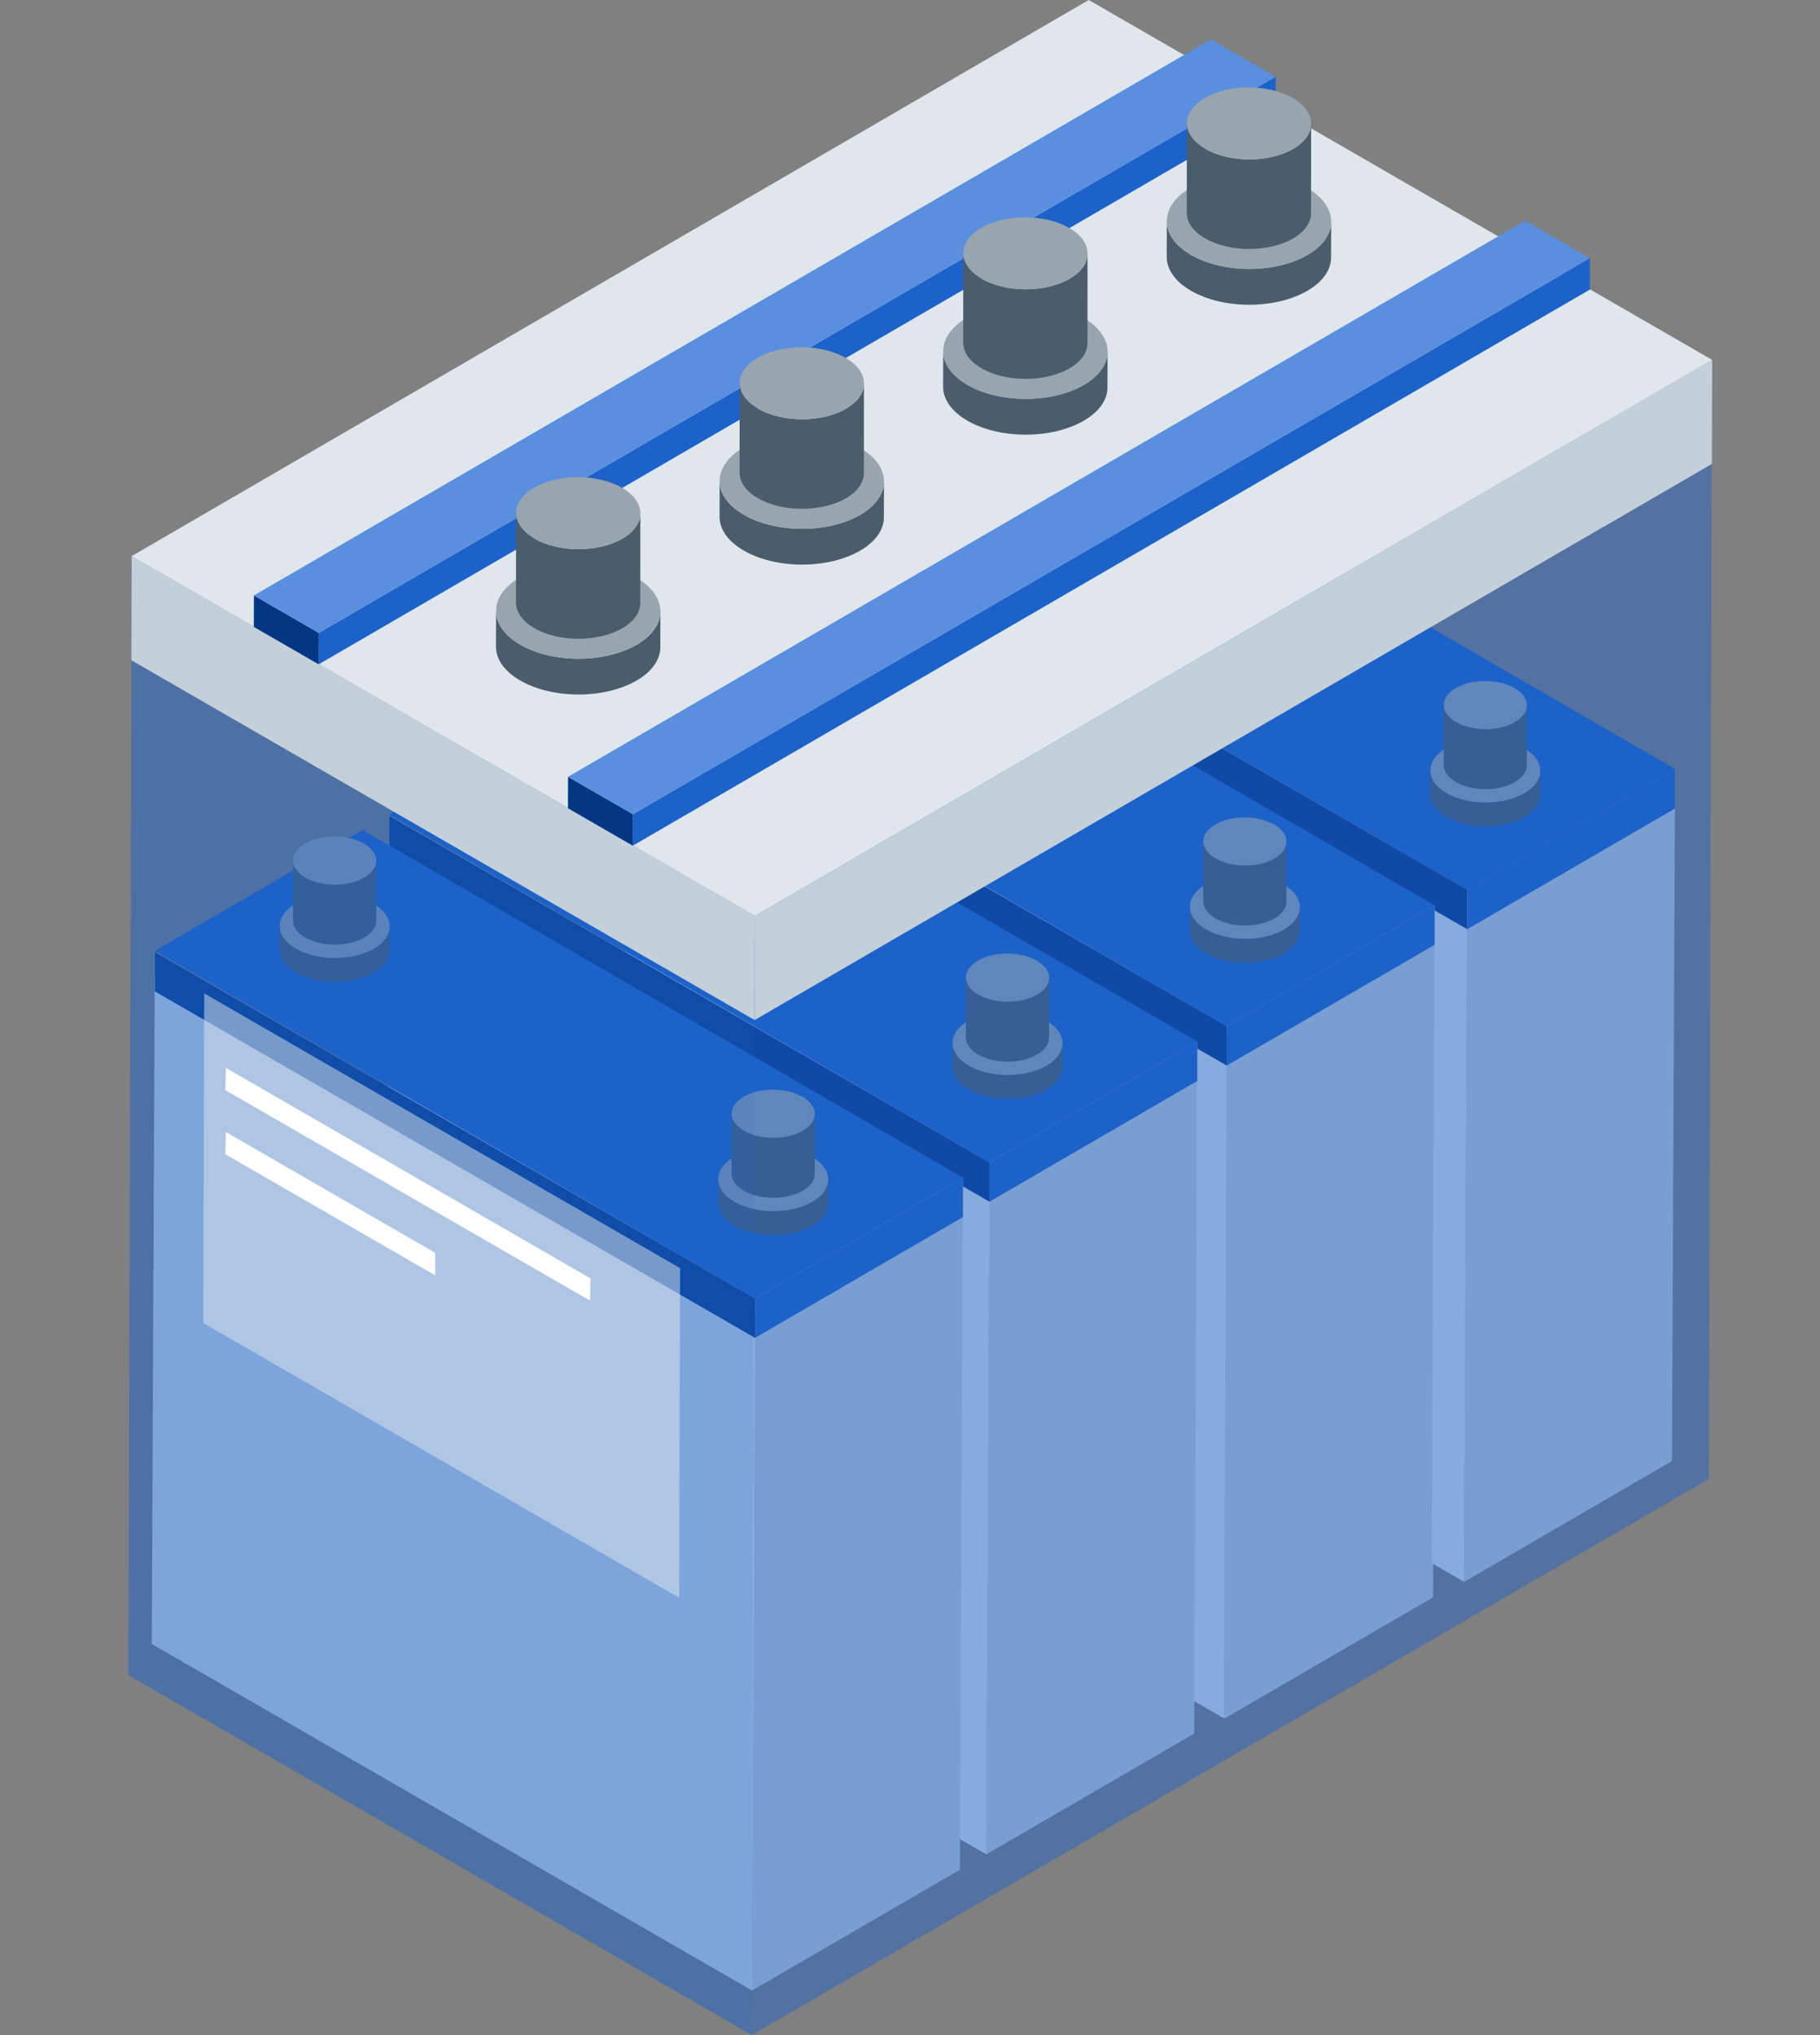
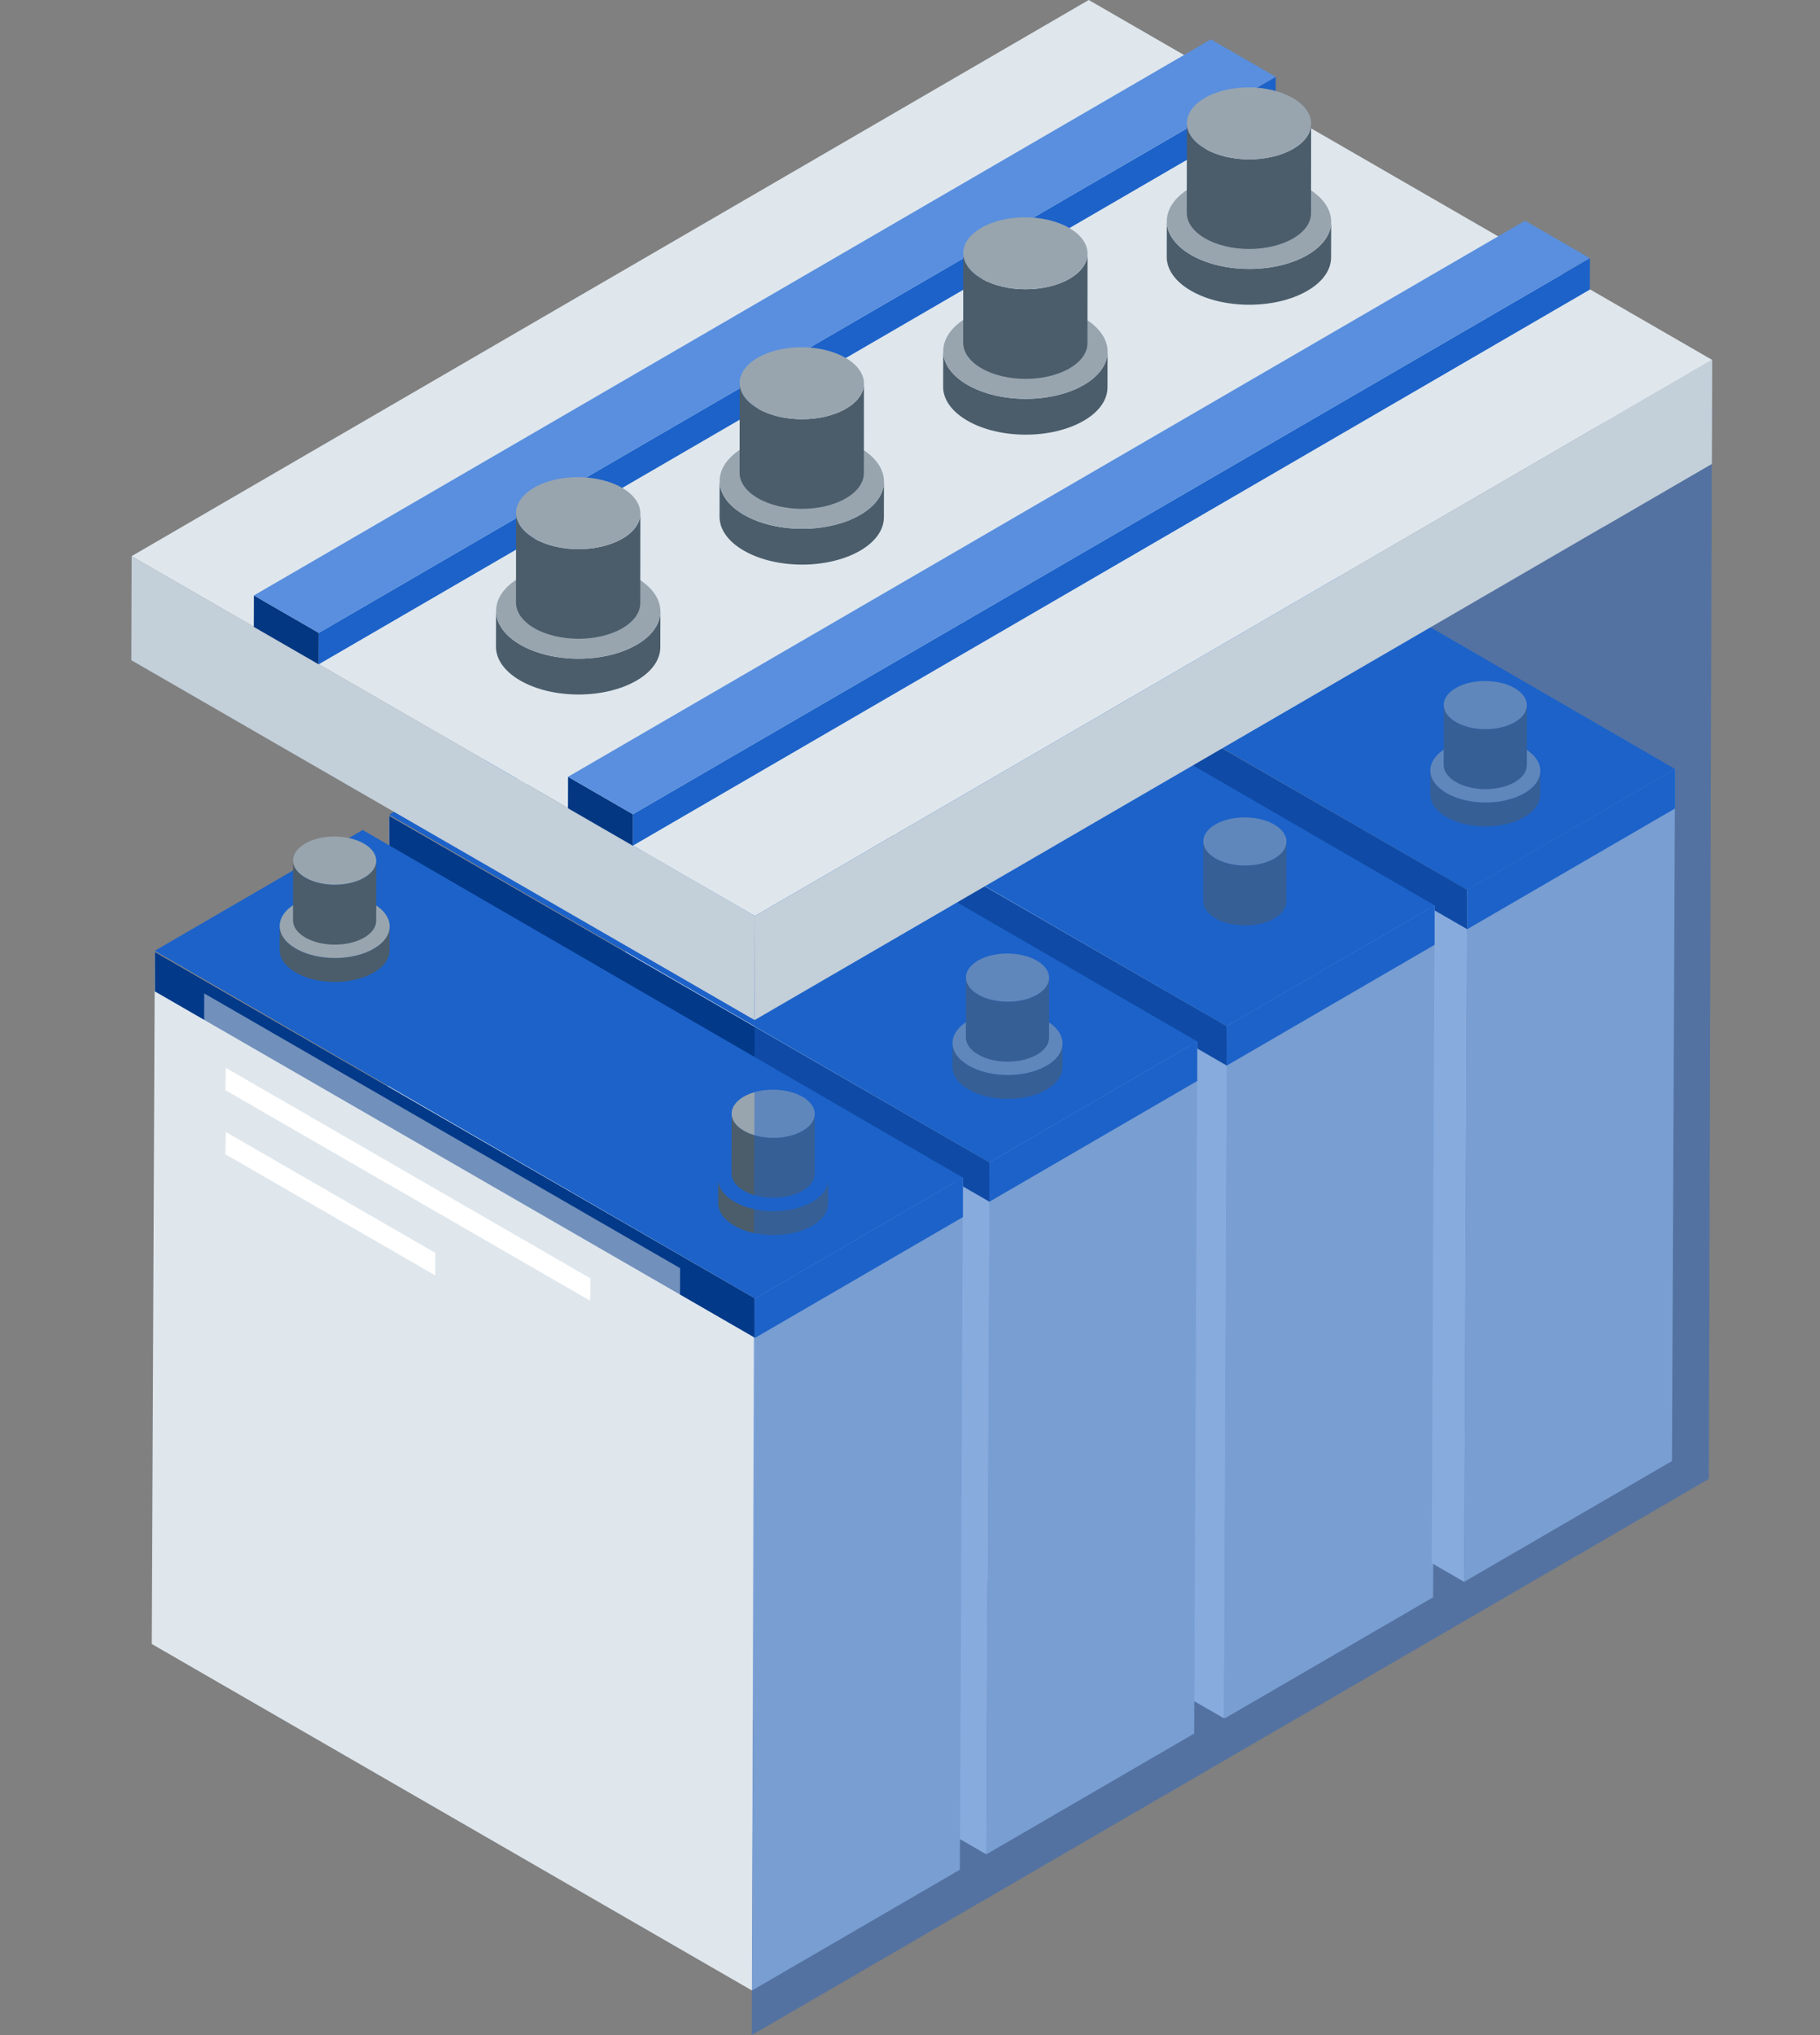
<svg xmlns="http://www.w3.org/2000/svg" width="85" height="95" viewBox="0 0 85 95" fill="none">
  <rect x="0" y="0" width="85" height="95" fill="#808080" stroke="none" />
  <path d="M67.073 42.258L66.93 74.565L57.222 80.203L57.365 47.896L67.073 42.258Z" fill="#C3CFD9" />
  <path d="M67.073 42.258V44.1L57.365 49.738V47.896L67.073 42.258Z" fill="#1C62C9" />
  <path d="M57.365 47.896L57.222 80.203L29.189 64.027L29.331 31.721L57.365 47.896Z" fill="#DFE7ED" />
  <path d="M29.331 31.667L57.365 47.896L67.072 42.258L39.039 26.029L29.331 31.667Z" fill="#1C62C9" />
  <path d="M29.331 31.721V33.562L57.365 49.738V47.896L29.331 31.721Z" fill="#033989" />
  <path d="M40.3 30.53L40.296 31.649C40.295 32.025 40.048 32.401 39.556 32.687C38.554 33.269 36.928 33.269 35.92 32.687C35.413 32.394 35.159 32.01 35.161 31.627L35.164 30.508C35.163 30.891 35.416 31.275 35.924 31.568C36.932 32.15 38.557 32.15 39.559 31.568C40.051 31.282 40.299 30.906 40.3 30.529V30.53Z" fill="#4B5D6B" />
  <path d="M39.538 29.468C40.547 30.05 40.552 30.991 39.559 31.568C38.557 32.15 36.931 32.15 35.923 31.568C34.915 30.986 34.91 30.045 35.911 29.463C36.905 28.887 38.53 28.887 39.539 29.468H39.538Z" fill="#98A5AF" />
  <path d="M39.672 27.467L39.67 30.266C39.669 30.551 39.482 30.835 39.11 31.051C38.353 31.491 37.124 31.491 36.361 31.051C35.978 30.83 35.786 30.54 35.787 30.25L35.789 27.451C35.788 27.741 35.98 28.031 36.364 28.253C37.126 28.692 38.355 28.692 39.113 28.253C39.485 28.037 39.672 27.752 39.672 27.467Z" fill="#4B5D6B" />
  <path d="M39.097 26.664C39.86 27.104 39.863 27.816 39.112 28.252C38.355 28.692 37.126 28.692 36.363 28.252C35.601 27.812 35.596 27.101 36.354 26.661C37.105 26.224 38.334 26.224 39.097 26.664H39.097Z" fill="#98A5AF" />
  <path d="M60.78 42.347L60.777 43.466C60.775 43.843 60.529 44.218 60.036 44.504C59.035 45.086 57.409 45.086 56.401 44.504C55.893 44.211 55.64 43.827 55.641 43.444L55.644 42.325C55.643 42.709 55.897 43.092 56.404 43.385C57.413 43.967 59.038 43.967 60.04 43.385C60.532 43.099 60.779 42.724 60.78 42.347L60.78 42.347Z" fill="#4B5D6B" />
  <path d="M60.019 41.286C61.027 41.868 61.033 42.809 60.04 43.386C59.038 43.968 57.412 43.968 56.404 43.386C55.395 42.803 55.39 41.863 56.392 41.281C57.385 40.704 59.011 40.704 60.019 41.286H60.019Z" fill="#98A5AF" />
  <path d="M60.153 39.285L60.151 42.083C60.15 42.368 59.963 42.652 59.591 42.869C58.834 43.309 57.605 43.309 56.842 42.869C56.459 42.647 56.267 42.357 56.268 42.067L56.27 39.269C56.269 39.558 56.461 39.849 56.844 40.07C57.607 40.51 58.836 40.51 59.594 40.07C59.966 39.854 60.153 39.57 60.153 39.285Z" fill="#4B5D6B" />
  <path d="M59.578 38.482C60.34 38.922 60.344 39.633 59.593 40.069C58.836 40.509 57.607 40.509 56.844 40.069C56.082 39.63 56.078 38.918 56.835 38.478C57.586 38.042 58.815 38.042 59.578 38.482H59.578Z" fill="#98A5AF" />
  <path d="M78.23 35.898L78.087 68.204L68.379 73.843L68.522 41.535L78.23 35.898Z" fill="#C3CFD9" />
  <path d="M78.23 35.898V37.74L68.522 43.378V41.535L78.23 35.898Z" fill="#1C62C9" />
  <path d="M68.523 41.535L68.38 73.842L40.347 57.666L40.489 25.359L68.523 41.535Z" fill="#DFE7ED" />
  <path d="M40.489 25.307L68.523 41.535L78.23 35.897L50.197 19.669L40.489 25.307Z" fill="#1C62C9" />
  <path d="M40.489 25.359V27.201L68.523 43.377V41.535L40.489 25.359Z" fill="#033989" />
  <path d="M51.457 24.169L51.453 25.288C51.452 25.665 51.205 26.04 50.713 26.326C49.711 26.908 48.086 26.908 47.078 26.326C46.57 26.033 46.317 25.65 46.318 25.266L46.321 24.148C46.32 24.531 46.574 24.915 47.081 25.207C48.089 25.789 49.715 25.789 50.717 25.207C51.209 24.922 51.456 24.546 51.457 24.169V24.169Z" fill="#4B5D6B" />
-   <path d="M50.696 23.108C51.705 23.69 51.71 24.631 50.717 25.208C49.715 25.79 48.089 25.79 47.081 25.208C46.073 24.626 46.067 23.685 47.069 23.103C48.062 22.526 49.688 22.526 50.697 23.108H50.696Z" fill="#98A5AF" />
  <path d="M50.83 21.107L50.828 23.906C50.827 24.191 50.64 24.474 50.268 24.691C49.51 25.131 48.281 25.131 47.519 24.691C47.135 24.47 46.944 24.179 46.944 23.89L46.947 21.091C46.946 21.38 47.138 21.671 47.521 21.892C48.284 22.332 49.513 22.332 50.27 21.892C50.643 21.676 50.83 21.392 50.83 21.107Z" fill="#4B5D6B" />
  <path d="M50.255 20.304C51.017 20.744 51.021 21.456 50.27 21.892C49.513 22.332 48.283 22.332 47.521 21.892C46.758 21.452 46.754 20.74 47.512 20.3C48.263 19.864 49.492 19.864 50.254 20.304H50.255Z" fill="#98A5AF" />
  <path d="M71.937 35.987L71.934 37.106C71.933 37.482 71.686 37.858 71.194 38.144C70.192 38.726 68.566 38.726 67.558 38.144C67.05 37.851 66.797 37.467 66.798 37.084L66.802 35.965C66.8 36.348 67.054 36.732 67.562 37.025C68.57 37.607 70.196 37.607 71.197 37.025C71.69 36.739 71.937 36.363 71.938 35.986L71.937 35.987Z" fill="#4B5D6B" />
  <path d="M71.177 34.925C72.185 35.507 72.19 36.448 71.197 37.025C70.195 37.607 68.57 37.607 67.562 37.025C66.553 36.443 66.548 35.502 67.55 34.92C68.543 34.343 70.169 34.343 71.177 34.925H71.177Z" fill="#98A5AF" />
  <path d="M71.311 32.924L71.308 35.723C71.308 36.008 71.121 36.292 70.749 36.508C69.991 36.948 68.762 36.948 68 36.508C67.616 36.287 67.424 35.996 67.425 35.707L67.428 32.908C67.427 33.198 67.619 33.488 68.002 33.709C68.765 34.149 69.994 34.149 70.751 33.709C71.124 33.493 71.311 33.209 71.311 32.924Z" fill="#4B5D6B" />
  <path d="M70.736 32.121C71.498 32.561 71.502 33.273 70.751 33.709C69.993 34.149 68.764 34.149 68.002 33.709C67.239 33.269 67.235 32.558 67.993 32.118C68.744 31.681 69.973 31.681 70.735 32.121H70.736Z" fill="#98A5AF" />
  <path d="M67.001 42.262L66.858 74.569L57.151 80.207L57.294 47.9L67.001 42.262Z" fill="#C3CFD9" />
  <path d="M67.001 42.262V44.104L57.294 49.742V47.9L67.001 42.262Z" fill="#1C62C9" />
  <path d="M57.294 47.9L57.151 80.207L29.118 64.032L29.261 31.725L57.294 47.9Z" fill="#DFE7ED" />
  <path d="M29.261 31.672L57.294 47.901L67.001 42.263L38.968 26.034L29.261 31.672Z" fill="#1C62C9" />
  <path d="M29.261 31.725V33.567L57.294 49.742V47.9L29.261 31.725Z" fill="#033989" />
  <path d="M40.228 30.535L40.224 31.654C40.223 32.03 39.976 32.406 39.484 32.691C38.482 33.273 36.856 33.273 35.849 32.691C35.341 32.399 35.088 32.015 35.089 31.632L35.092 30.513C35.091 30.896 35.345 31.28 35.852 31.573C36.861 32.154 38.486 32.154 39.488 31.573C39.98 31.287 40.227 30.911 40.228 30.534L40.228 30.535Z" fill="#4B5D6B" />
  <path d="M39.467 29.473C40.476 30.055 40.481 30.996 39.488 31.573C38.486 32.155 36.86 32.155 35.852 31.573C34.844 30.991 34.838 30.05 35.84 29.468C36.833 28.891 38.459 28.891 39.468 29.473H39.467Z" fill="#98A5AF" />
  <path d="M39.602 27.471L39.599 30.27C39.598 30.555 39.411 30.839 39.039 31.055C38.282 31.495 37.053 31.495 36.29 31.055C35.907 30.834 35.715 30.543 35.716 30.254L35.718 27.455C35.718 27.745 35.909 28.035 36.293 28.256C37.055 28.696 38.284 28.696 39.042 28.256C39.414 28.04 39.601 27.756 39.602 27.471Z" fill="#4B5D6B" />
  <path d="M39.026 26.668C39.789 27.108 39.792 27.82 39.041 28.256C38.284 28.696 37.055 28.696 36.292 28.256C35.53 27.816 35.526 27.104 36.283 26.665C37.034 26.228 38.263 26.228 39.026 26.668H39.026Z" fill="#98A5AF" />
-   <path d="M60.708 42.352L60.705 43.471C60.704 43.848 60.457 44.223 59.965 44.509C58.963 45.091 57.337 45.091 56.329 44.509C55.821 44.216 55.568 43.832 55.569 43.449L55.573 42.33C55.571 42.713 55.825 43.097 56.333 43.39C57.341 43.972 58.967 43.972 59.968 43.39C60.461 43.104 60.708 42.729 60.709 42.352L60.708 42.352Z" fill="#4B5D6B" />
-   <path d="M59.948 41.29C60.956 41.872 60.961 42.813 59.968 43.39C58.967 43.972 57.341 43.972 56.333 43.39C55.324 42.808 55.319 41.867 56.321 41.285C57.314 40.709 58.94 40.709 59.948 41.29H59.948Z" fill="#98A5AF" />
  <path d="M60.082 39.289L60.08 42.088C60.079 42.373 59.892 42.657 59.52 42.873C58.762 43.313 57.533 43.313 56.771 42.873C56.387 42.652 56.196 42.362 56.196 42.072L56.199 39.273C56.198 39.563 56.39 39.853 56.773 40.075C57.536 40.515 58.765 40.515 59.522 40.075C59.895 39.859 60.082 39.575 60.082 39.289Z" fill="#4B5D6B" />
  <path d="M59.507 38.487C60.269 38.926 60.273 39.638 59.522 40.074C58.764 40.514 57.535 40.514 56.773 40.074C56.01 39.635 56.006 38.923 56.764 38.483C57.515 38.047 58.744 38.047 59.506 38.487H59.507Z" fill="#98A5AF" />
  <path d="M55.915 48.618L55.772 80.925L46.065 86.563L46.208 54.256L55.915 48.618Z" fill="#C3CFD9" />
  <path d="M55.915 48.618V50.46L46.208 56.098V54.256L55.915 48.618Z" fill="#1C62C9" />
  <path d="M46.208 54.256L46.065 86.563L18.032 70.387L18.174 38.08L46.208 54.256Z" fill="#DFE7ED" />
  <path d="M18.174 38.028L46.208 54.256L55.915 48.618L27.882 32.39L18.174 38.028Z" fill="#1C62C9" />
  <path d="M18.174 38.08V39.922L46.208 56.097V54.256L18.174 38.08Z" fill="#033989" />
-   <path d="M29.142 36.89L29.138 38.009C29.137 38.386 28.89 38.761 28.398 39.047C27.396 39.629 25.771 39.629 24.763 39.047C24.255 38.754 24.002 38.37 24.003 37.987L24.006 36.868C24.005 37.252 24.259 37.635 24.766 37.928C25.775 38.51 27.4 38.51 28.402 37.928C28.894 37.642 29.141 37.267 29.142 36.89L29.142 36.89Z" fill="#4B5D6B" />
+   <path d="M29.142 36.89C29.137 38.386 28.89 38.761 28.398 39.047C27.396 39.629 25.771 39.629 24.763 39.047C24.255 38.754 24.002 38.37 24.003 37.987L24.006 36.868C24.005 37.252 24.259 37.635 24.766 37.928C25.775 38.51 27.4 38.51 28.402 37.928C28.894 37.642 29.141 37.267 29.142 36.89L29.142 36.89Z" fill="#4B5D6B" />
  <path d="M28.381 35.828C29.39 36.41 29.395 37.351 28.402 37.928C27.4 38.51 25.774 38.51 24.766 37.928C23.758 37.346 23.752 36.405 24.754 35.823C25.747 35.247 27.373 35.247 28.382 35.828H28.381Z" fill="#98A5AF" />
  <path d="M28.515 33.828L28.513 36.626C28.512 36.911 28.325 37.195 27.953 37.412C27.195 37.852 25.966 37.852 25.204 37.412C24.82 37.19 24.629 36.9 24.629 36.61L24.632 33.812C24.631 34.101 24.823 34.391 25.206 34.613C25.969 35.053 27.198 35.053 27.956 34.613C28.328 34.397 28.515 34.113 28.515 33.828Z" fill="#4B5D6B" />
  <path d="M27.94 33.025C28.702 33.465 28.706 34.176 27.955 34.612C27.198 35.052 25.968 35.052 25.206 34.612C24.443 34.173 24.439 33.461 25.197 33.021C25.948 32.585 27.177 32.585 27.939 33.025H27.94Z" fill="#98A5AF" />
  <path d="M49.623 48.707L49.619 49.826C49.618 50.203 49.371 50.578 48.879 50.864C47.877 51.446 46.252 51.446 45.243 50.864C44.736 50.572 44.483 50.188 44.484 49.804L44.487 48.685C44.486 49.069 44.74 49.453 45.247 49.745C46.255 50.327 47.881 50.327 48.883 49.745C49.375 49.46 49.622 49.084 49.623 48.707V48.707Z" fill="#4B5D6B" />
  <path d="M48.862 47.646C49.87 48.228 49.876 49.169 48.882 49.746C47.88 50.328 46.255 50.328 45.247 49.746C44.238 49.164 44.233 48.223 45.235 47.641C46.228 47.064 47.854 47.064 48.862 47.646H48.862Z" fill="#98A5AF" />
  <path d="M48.996 45.645L48.994 48.444C48.993 48.729 48.806 49.013 48.434 49.229C47.676 49.669 46.447 49.669 45.685 49.229C45.301 49.008 45.109 48.717 45.11 48.428L45.113 45.629C45.112 45.918 45.304 46.209 45.687 46.43C46.45 46.87 47.679 46.87 48.437 46.43C48.809 46.214 48.996 45.93 48.996 45.645Z" fill="#4B5D6B" />
  <path d="M48.421 44.842C49.184 45.282 49.188 45.994 48.437 46.43C47.679 46.87 46.45 46.87 45.687 46.43C44.925 45.99 44.921 45.278 45.678 44.838C46.429 44.402 47.658 44.402 48.421 44.842H48.421Z" fill="#98A5AF" />
  <path d="M44.971 54.974L44.829 87.281L35.121 92.919L35.264 60.612L44.971 54.974Z" fill="#C3CFD9" />
  <path d="M44.971 54.974V56.815L35.264 62.453V60.612L44.971 54.974Z" fill="#1C62C9" />
  <path d="M35.264 60.612L35.121 92.919L7.088 76.743L7.231 44.437L35.264 60.612Z" fill="#DFE7ED" />
  <path d="M7.231 44.383L35.264 60.612L44.972 54.974L16.939 38.745L7.231 44.383Z" fill="#1C62C9" />
  <path d="M7.231 44.437V46.279L35.264 62.454V60.612L7.231 44.437Z" fill="#033989" />
  <path d="M18.198 43.245L18.195 44.364C18.194 44.741 17.947 45.117 17.455 45.402C16.453 45.984 14.827 45.984 13.819 45.402C13.312 45.11 13.058 44.726 13.06 44.343L13.063 43.224C13.062 43.607 13.315 43.991 13.822 44.283C14.831 44.865 16.456 44.865 17.458 44.283C17.95 43.998 18.198 43.622 18.198 43.245V43.245Z" fill="#4B5D6B" />
  <path d="M17.438 42.184C18.446 42.766 18.452 43.707 17.459 44.284C16.457 44.866 14.831 44.866 13.823 44.284C12.814 43.702 12.809 42.761 13.811 42.179C14.804 41.602 16.43 41.602 17.438 42.184H17.438Z" fill="#98A5AF" />
  <path d="M17.572 40.183L17.569 42.982C17.569 43.267 17.382 43.551 17.01 43.767C16.252 44.207 15.023 44.207 14.261 43.767C13.877 43.546 13.685 43.255 13.686 42.966L13.688 40.167C13.688 40.456 13.88 40.747 14.263 40.968C15.025 41.408 16.255 41.408 17.012 40.968C17.385 40.752 17.571 40.468 17.572 40.183Z" fill="#4B5D6B" />
  <path d="M16.997 39.38C17.759 39.82 17.763 40.532 17.012 40.968C16.254 41.408 15.025 41.408 14.263 40.968C13.5 40.528 13.496 39.816 14.254 39.377C15.004 38.94 16.233 38.94 16.996 39.38H16.997Z" fill="#98A5AF" />
  <path d="M38.679 55.064L38.676 56.183C38.674 56.559 38.428 56.935 37.935 57.221C36.934 57.803 35.308 57.803 34.3 57.221C33.792 56.928 33.539 56.544 33.54 56.161L33.543 55.042C33.542 55.425 33.796 55.809 34.303 56.102C35.312 56.684 36.937 56.684 37.939 56.102C38.431 55.816 38.678 55.441 38.679 55.063L38.679 55.064Z" fill="#4B5D6B" />
-   <path d="M37.918 54.002C38.926 54.584 38.932 55.525 37.938 56.102C36.937 56.684 35.311 56.684 34.303 56.102C33.294 55.52 33.289 54.579 34.291 53.997C35.284 53.421 36.91 53.421 37.918 54.002H37.918Z" fill="#98A5AF" />
  <path d="M38.052 52.001L38.05 54.799C38.049 55.084 37.862 55.368 37.49 55.584C36.733 56.024 35.504 56.024 34.741 55.584C34.357 55.363 34.166 55.073 34.166 54.783L34.169 51.984C34.168 52.274 34.36 52.564 34.743 52.786C35.506 53.226 36.735 53.226 37.493 52.786C37.865 52.57 38.052 52.285 38.052 52.001Z" fill="#4B5D6B" />
  <path d="M37.477 51.198C38.239 51.638 38.243 52.349 37.492 52.785C36.735 53.225 35.506 53.225 34.743 52.785C33.98 52.345 33.976 51.634 34.734 51.194C35.485 50.758 36.714 50.758 37.477 51.198H37.477Z" fill="#98A5AF" />
  <g opacity="0.45">
    <path d="M79.957 16.797L79.809 69.039L35.11 95L35.258 42.758L79.957 16.797Z" fill="#1C62C9" />
  </g>
  <g opacity="0.5">
-     <path d="M35.258 42.758L35.11 95L6 78.203L6.148 25.961L35.258 42.758Z" fill="#1C62C9" />
-   </g>
+     </g>
  <path d="M79.958 16.797L79.944 21.655L35.245 47.617L35.259 42.758L79.958 16.797Z" fill="#C3CFD9" />
  <path d="M74.9 19.734V24.585L79.944 21.655L79.958 16.797L74.9 19.734Z" fill="#C3CFD9" />
  <path d="M35.258 42.758L35.244 47.616L6.134 30.82L6.148 25.961L35.258 42.758Z" fill="#C3CFD9" />
  <path d="M79.957 16.797L35.258 42.758L6.148 25.961L50.848 0L79.957 16.797Z" fill="#DFE7ED" />
  <path d="M59.58 3.585L59.576 5.054L14.883 31.012L14.887 29.543L59.58 3.585Z" fill="#1C62C9" />
  <path d="M14.887 29.543L14.883 31.012L11.854 29.265L11.859 27.796L14.887 29.543Z" fill="#043782" />
  <path d="M59.58 3.585L14.887 29.543L11.858 27.796L56.552 1.838L59.58 3.585Z" fill="#598FDE" />
  <path d="M74.252 12.051L74.248 13.52L29.554 39.478L29.558 38.008L74.252 12.051Z" fill="#1C62C9" />
  <path d="M29.558 38.009L29.554 39.478L26.526 37.73L26.53 36.262L29.558 38.009Z" fill="#043782" />
  <path d="M74.252 12.051L29.558 38.009L26.53 36.261L71.224 10.304L74.252 12.051Z" fill="#598FDE" />
  <path d="M62.171 10.351L62.166 12.023C62.164 12.586 61.795 13.147 61.059 13.574C59.562 14.444 57.132 14.444 55.626 13.574C54.867 13.137 54.488 12.563 54.49 11.99L54.494 10.318C54.493 10.891 54.872 11.465 55.63 11.902C57.137 12.772 59.567 12.772 61.064 11.902C61.8 11.475 62.169 10.914 62.17 10.351H62.171Z" fill="#4B5D6B" />
  <path d="M61.034 8.764C62.54 9.633 62.548 11.04 61.064 11.902C59.567 12.771 57.137 12.771 55.63 11.902C54.123 11.032 54.115 9.625 55.612 8.756C57.097 7.894 59.526 7.894 61.034 8.763V8.764Z" fill="#98A5AF" />
  <path d="M61.234 5.773L61.23 9.956C61.229 10.382 60.95 10.806 60.394 11.129C59.262 11.787 57.425 11.787 56.285 11.129C55.711 10.799 55.425 10.365 55.426 9.932L55.43 5.749C55.429 6.182 55.715 6.616 56.289 6.946C57.428 7.604 59.265 7.604 60.398 6.946C60.954 6.623 61.233 6.199 61.234 5.773Z" fill="#4B5D6B" />
  <path d="M60.375 4.574C61.514 5.232 61.52 6.295 60.398 6.947C59.266 7.604 57.428 7.604 56.289 6.947C55.149 6.289 55.143 5.226 56.275 4.568C57.398 3.916 59.235 3.916 60.374 4.574H60.375Z" fill="#98A5AF" />
  <path d="M51.728 16.415L51.723 18.087C51.722 18.65 51.353 19.212 50.617 19.639C49.12 20.508 46.69 20.508 45.183 19.639C44.425 19.201 44.046 18.628 44.047 18.055L44.052 16.383C44.05 16.955 44.429 17.529 45.188 17.967C46.694 18.836 49.124 18.836 50.621 17.967C51.357 17.539 51.726 16.978 51.728 16.415H51.728Z" fill="#4B5D6B" />
  <path d="M50.591 14.829C52.098 15.699 52.106 17.105 50.622 17.967C49.124 18.837 46.695 18.837 45.188 17.967C43.681 17.098 43.673 15.691 45.17 14.821C46.654 13.959 49.084 13.959 50.591 14.829V14.829Z" fill="#98A5AF" />
  <path d="M50.792 11.838L50.788 16.021C50.787 16.447 50.508 16.871 49.952 17.194C48.82 17.851 46.982 17.851 45.843 17.194C45.269 16.863 44.983 16.429 44.984 15.996L44.988 11.813C44.986 12.246 45.273 12.68 45.846 13.011C46.986 13.668 48.823 13.668 49.955 13.011C50.512 12.688 50.791 12.264 50.792 11.838Z" fill="#4B5D6B" />
  <path d="M49.932 10.638C51.072 11.296 51.078 12.36 49.955 13.011C48.823 13.669 46.986 13.669 45.846 13.011C44.707 12.354 44.701 11.29 45.833 10.633C46.955 9.981 48.792 9.981 49.932 10.638H49.932Z" fill="#98A5AF" />
  <path d="M41.285 22.481L41.281 24.153C41.279 24.716 40.91 25.277 40.174 25.704C38.677 26.574 36.247 26.574 34.74 25.704C33.982 25.267 33.603 24.693 33.605 24.12L33.609 22.448C33.607 23.021 33.986 23.594 34.745 24.032C36.252 24.902 38.681 24.902 40.179 24.032C40.914 23.605 41.283 23.044 41.285 22.481H41.285Z" fill="#4B5D6B" />
  <path d="M40.149 20.895C41.656 21.764 41.663 23.171 40.179 24.032C38.682 24.902 36.252 24.902 34.745 24.032C33.238 23.163 33.23 21.756 34.728 20.887C36.212 20.025 38.642 20.025 40.149 20.894V20.895Z" fill="#98A5AF" />
  <path d="M40.349 17.903L40.346 22.086C40.344 22.512 40.066 22.936 39.509 23.259C38.377 23.917 36.54 23.917 35.4 23.259C34.827 22.928 34.54 22.495 34.541 22.062L34.545 17.879C34.544 18.312 34.83 18.745 35.404 19.076C36.544 19.734 38.38 19.734 39.513 19.076C40.069 18.753 40.348 18.329 40.349 17.903Z" fill="#4B5D6B" />
  <path d="M39.49 16.704C40.629 17.361 40.635 18.425 39.513 19.077C38.381 19.734 36.544 19.734 35.404 19.077C34.265 18.419 34.258 17.356 35.39 16.698C36.513 16.046 38.35 16.046 39.489 16.704H39.49Z" fill="#98A5AF" />
  <path d="M30.844 28.545L30.839 30.217C30.837 30.78 30.468 31.342 29.732 31.769C28.235 32.638 25.805 32.638 24.298 31.769C23.54 31.331 23.161 30.758 23.163 30.185L23.167 28.513C23.166 29.085 23.544 29.659 24.303 30.097C25.81 30.966 28.239 30.966 29.737 30.097C30.472 29.669 30.841 29.108 30.843 28.545H30.844Z" fill="#4B5D6B" />
  <path d="M29.706 26.958C31.213 27.828 31.221 29.234 29.737 30.096C28.24 30.965 25.81 30.965 24.303 30.096C22.796 29.227 22.788 27.82 24.285 26.95C25.77 26.088 28.199 26.088 29.706 26.958V26.958Z" fill="#98A5AF" />
  <path d="M29.907 23.969L29.903 28.152C29.902 28.577 29.623 29.002 29.067 29.325C27.935 29.982 26.097 29.982 24.958 29.325C24.384 28.994 24.098 28.56 24.099 28.127L24.103 23.944C24.102 24.377 24.388 24.811 24.962 25.142C26.101 25.799 27.938 25.799 29.071 25.142C29.627 24.819 29.906 24.395 29.907 23.969Z" fill="#4B5D6B" />
  <path d="M29.047 22.768C30.186 23.426 30.193 24.489 29.07 25.141C27.938 25.799 26.101 25.799 24.961 25.141C23.822 24.484 23.816 23.42 24.948 22.762C26.07 22.111 27.907 22.111 29.047 22.768H29.047Z" fill="#98A5AF" />
  <path d="M35.11 42.681V47.532L30.066 44.602L30.052 39.743L35.11 42.681Z" fill="#C3CFD9" />
  <g opacity="0.5">
    <path d="M9.538 46.374L9.495 61.762L31.72 74.587L31.763 59.199L9.538 46.374Z" fill="#DFE7ED" />
  </g>
  <path d="M10.552 49.852L10.524 50.888L27.555 60.715L27.582 59.68L10.552 49.852Z" fill="white" />
  <path d="M20.326 58.485L10.552 52.846L10.524 53.881L20.326 59.536V58.485Z" fill="white" />
</svg>